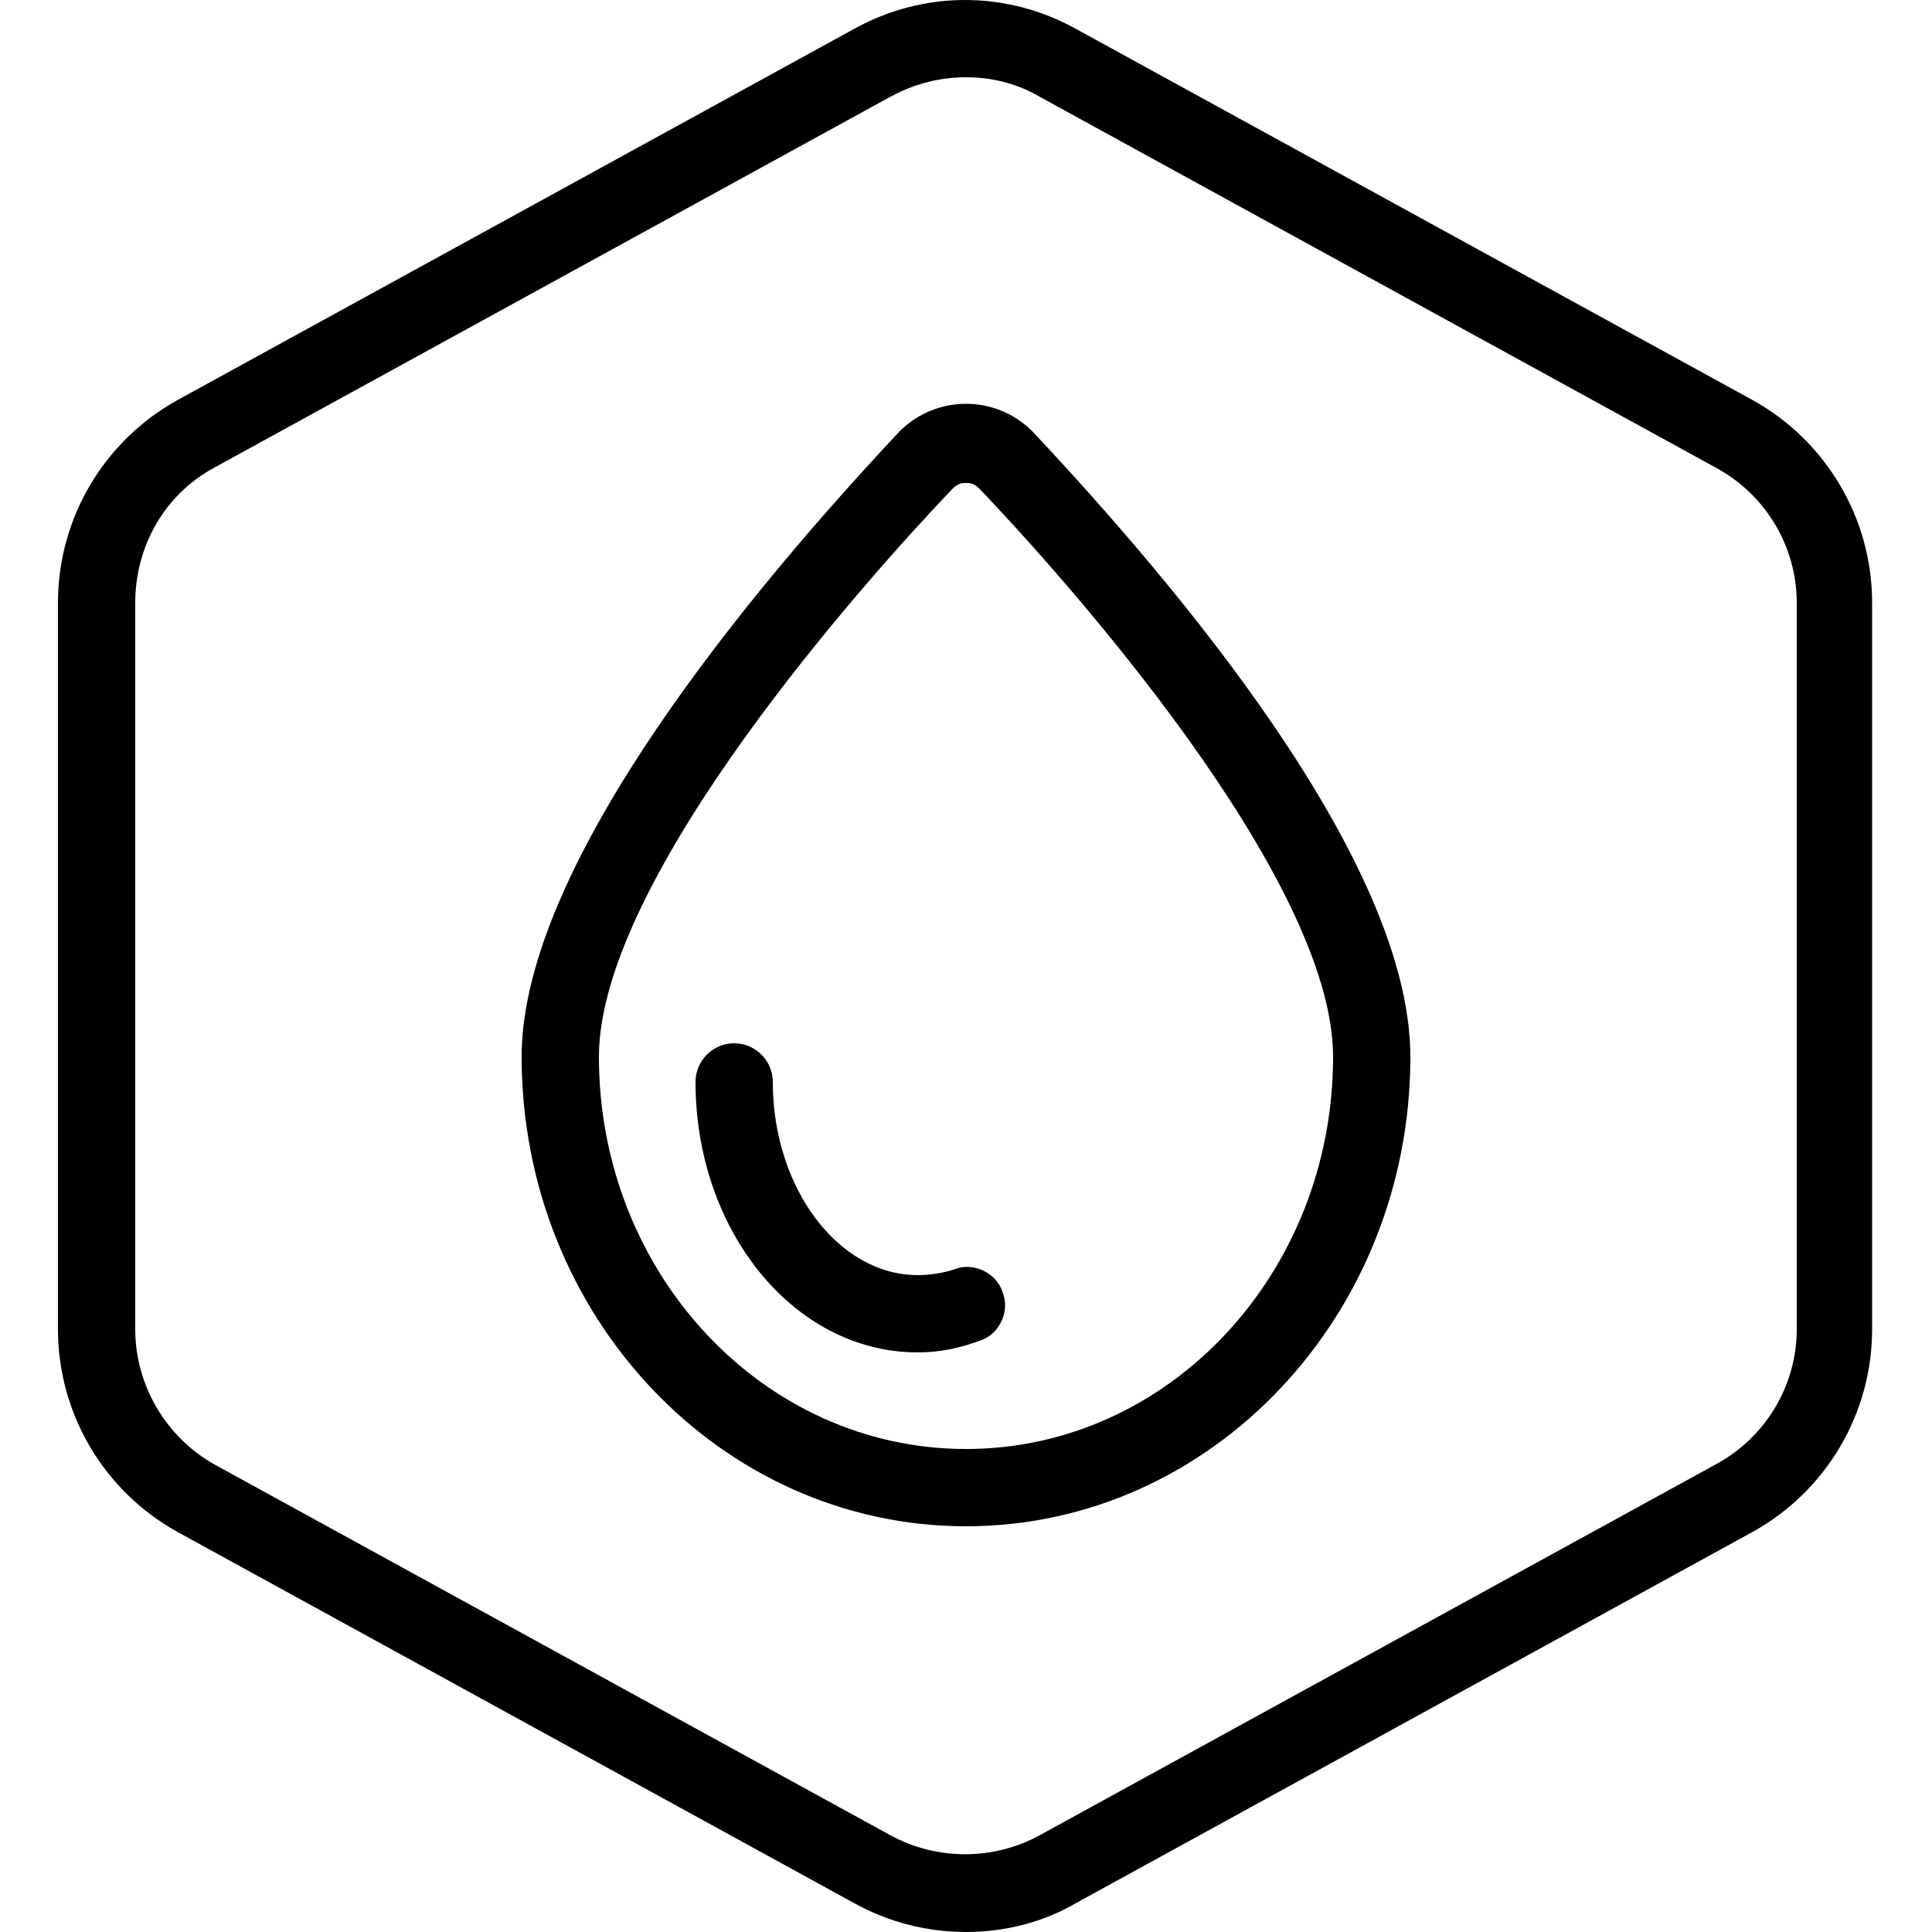
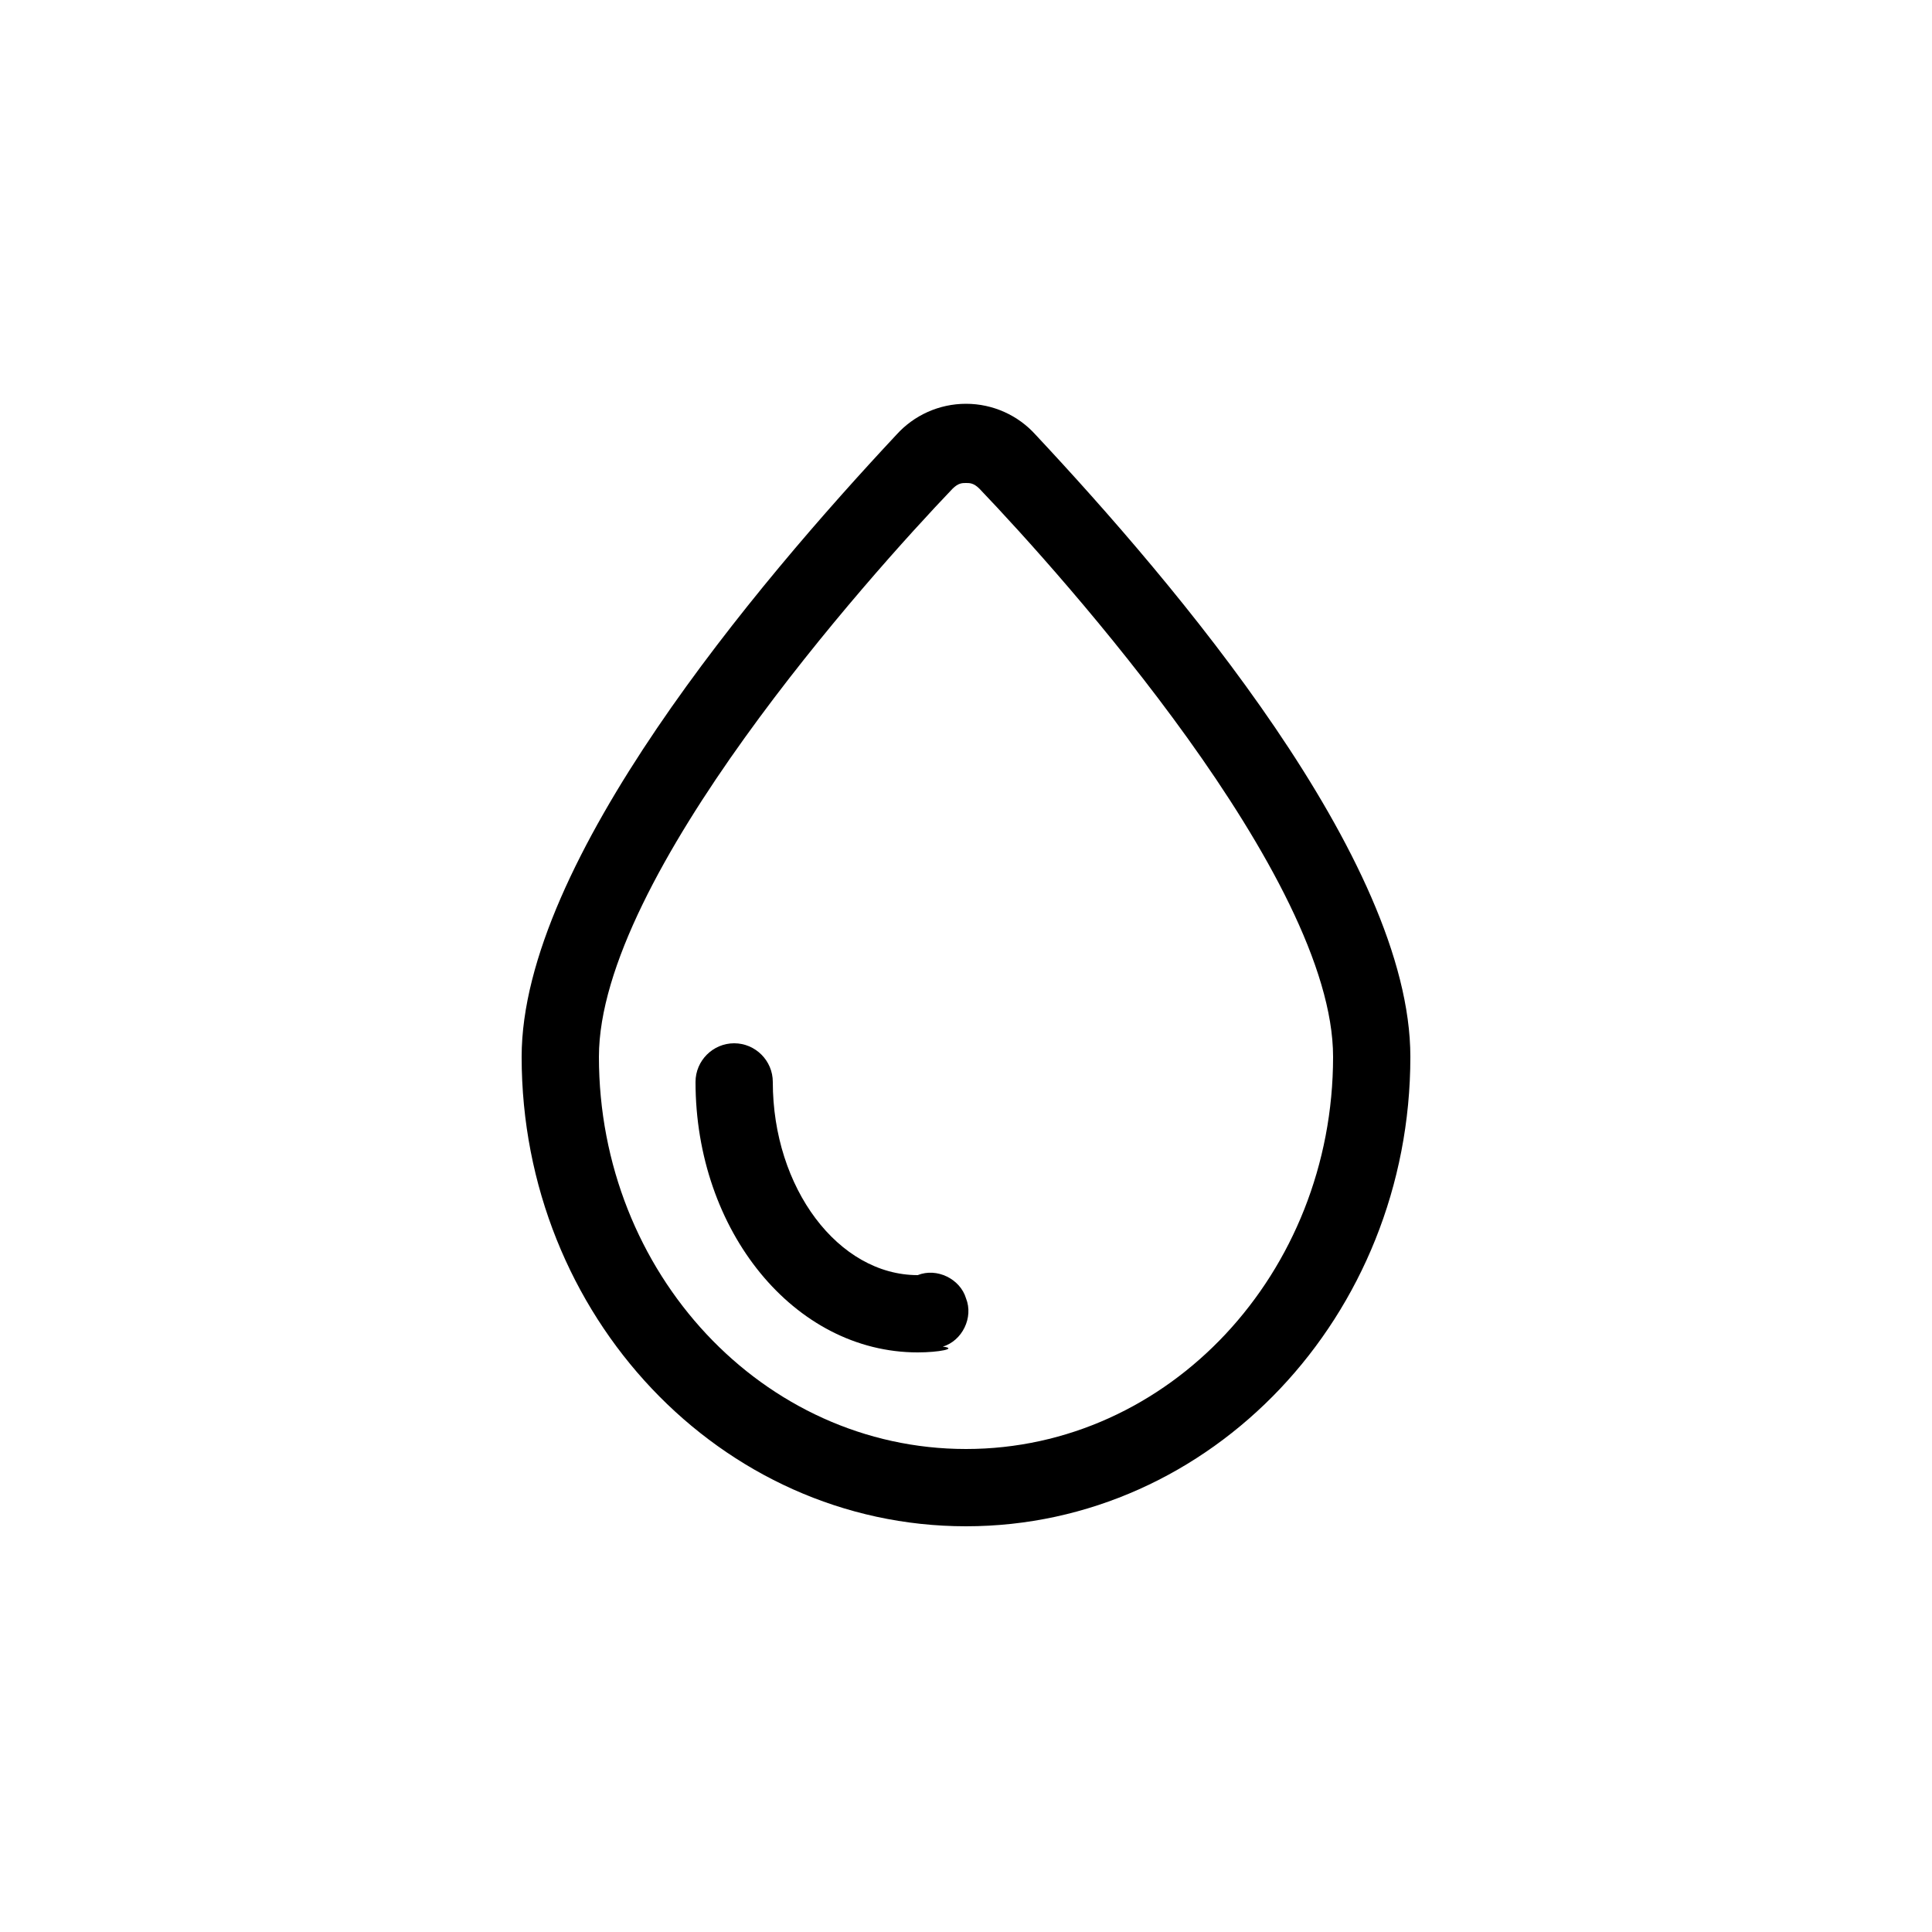
<svg xmlns="http://www.w3.org/2000/svg" id="Your_Icon" x="0px" y="0px" viewBox="0 0 100 100" style="enable-background:new 0 0 100 100;" xml:space="preserve">
  <g id="Default">
-     <path d="M50,100c-2,0-4-0.5-5.8-1.5l-35-19.2C5.4,77.2,3,73.2,3,68.8V31.2c0-4.4,2.4-8.4,6.2-10.5l35-19.2c3.6-2,7.9-2,11.5,0   l35,19.2c3.8,2.1,6.2,6.1,6.2,10.5v37.6c0,4.4-2.4,8.4-6.2,10.5l-35,19.2C54,99.5,52,100,50,100z M50,4c-1.3,0-2.6,0.3-3.9,1   l-35,19.2c-2.6,1.4-4.1,4.1-4.1,7v37.6c0,2.9,1.6,5.6,4.1,7l35,19.2c2.4,1.3,5.3,1.3,7.7,0l35-19.2c2.6-1.4,4.2-4.1,4.2-7V31.2   c0-2.9-1.6-5.6-4.2-7L53.8,5C52.6,4.3,51.3,4,50,4z" />
-   </g>
+     </g>
  <path d="M50,79c-12.7,0-23-10.9-23-24.3c0-10.1,12.2-24.5,19.4-32.2c0.9-1,2.2-1.6,3.6-1.6s2.7,0.6,3.6,1.6  c7.2,7.7,19.4,22,19.4,32.2C73,68.1,62.7,79,50,79z M50,25c-0.2,0-0.4,0-0.7,0.3C45,29.8,31,45.4,31,54.7C31,65.9,39.5,75,50,75  s19-9.1,19-20.3c0-9.3-14-24.9-18.3-29.4C50.4,25,50.2,25,50,25z" />
-   <path d="M47.5,70C41.1,70,36,63.7,36,56c0-1.1,0.9-2,2-2s2,0.9,2,2c0,5.5,3.4,10,7.5,10c0.6,0,1.3-0.1,1.9-0.3  c1-0.4,2.2,0.2,2.5,1.2c0.4,1-0.2,2.2-1.2,2.5C49.6,69.8,48.6,70,47.5,70z" />
+   <path d="M47.5,70C41.1,70,36,63.7,36,56c0-1.1,0.9-2,2-2s2,0.9,2,2c0,5.5,3.4,10,7.5,10c1-0.4,2.2,0.2,2.5,1.2c0.4,1-0.2,2.2-1.2,2.5C49.6,69.8,48.6,70,47.5,70z" />
</svg>